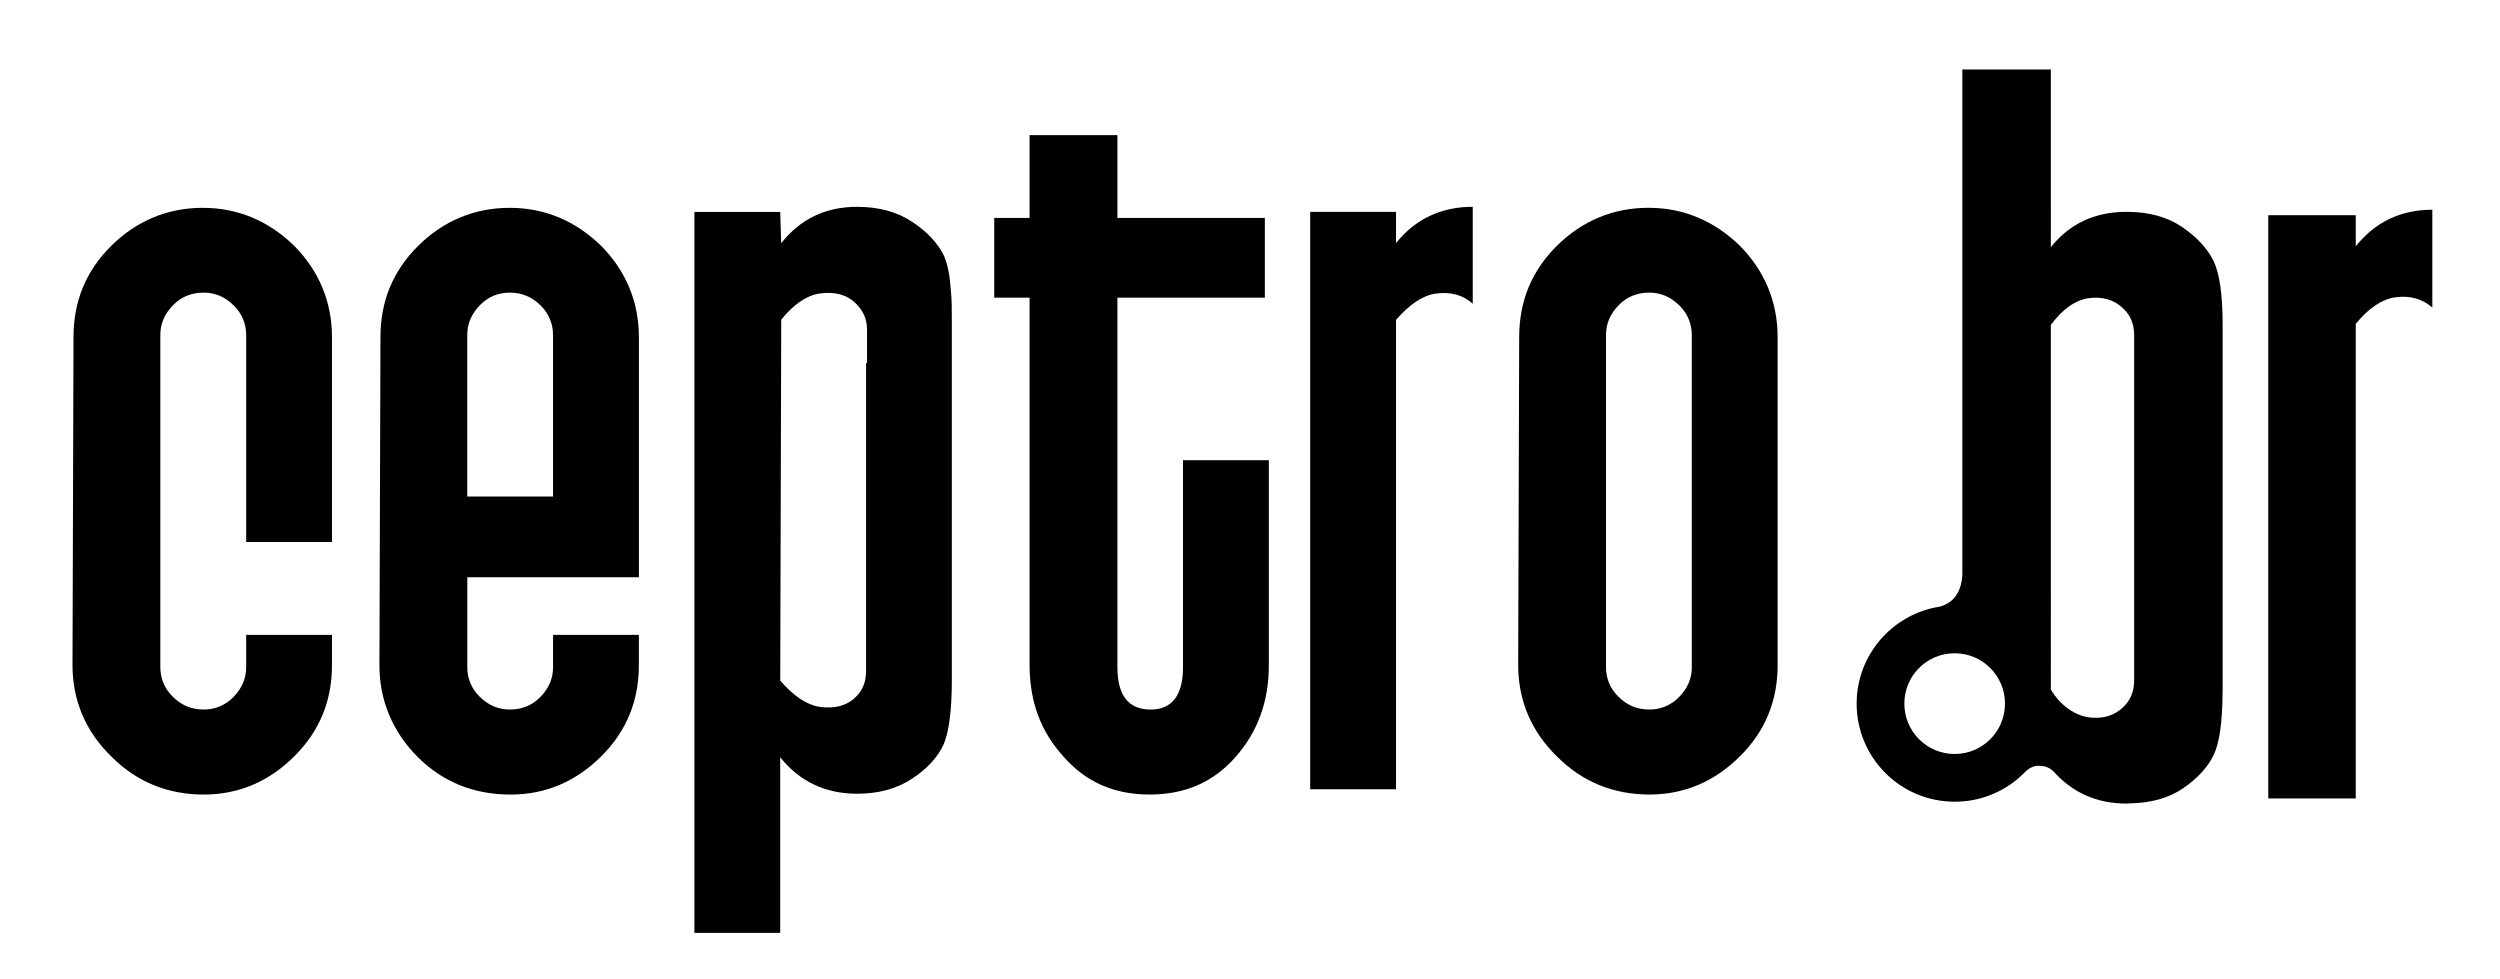
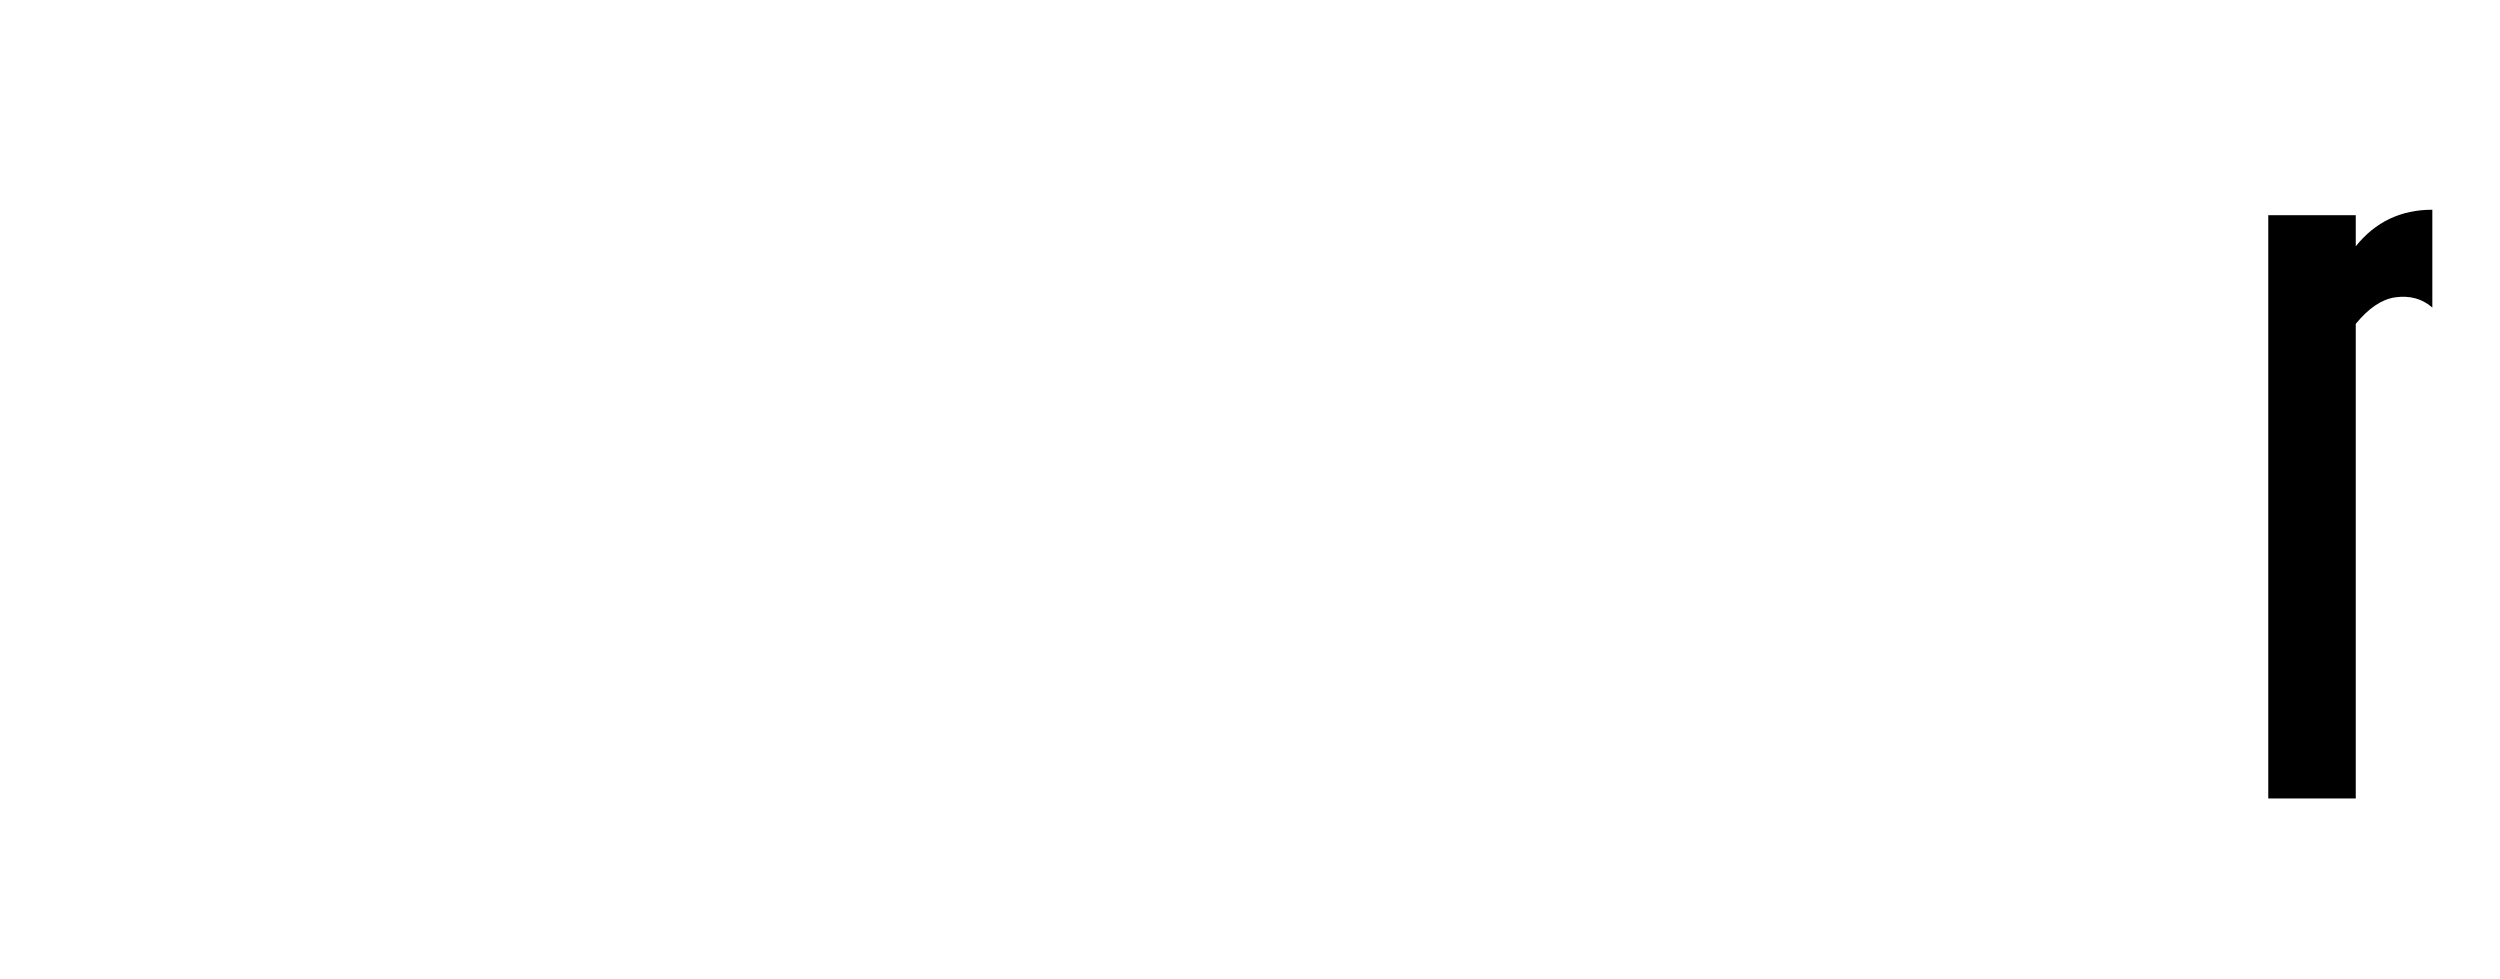
<svg xmlns="http://www.w3.org/2000/svg" version="1.1" x="0px" y="0px" width="72.379px" height="28.345px" viewBox="0 0 72.379 28.345" enable-background="new 0 0 72.379 28.345" xml:space="preserve">
  <g id="Layer_11">
-     <rect fill="none" width="72.629" height="28.345" />
-   </g>
+     </g>
  <g id="ceptro">
    <g>
-       <path d="M9.611,19.257V18.38H7.127v0.935c0,0.322-0.118,0.614-0.38,0.877c-0.234,0.233-0.526,0.35-0.848,0.35    c-0.351,0-0.643-0.117-0.906-0.38c-0.233-0.234-0.351-0.525-0.351-0.848V9.7c0-0.321,0.117-0.614,0.38-0.877    c0.234-0.234,0.526-0.351,0.877-0.351c0.321,0,0.614,0.117,0.877,0.38C7.009,9.086,7.127,9.379,7.127,9.7v5.992h2.484V9.758    c0-1.023-0.38-1.929-1.111-2.659C7.77,6.397,6.892,6.017,5.87,6.017c-1.023,0-1.929,0.381-2.66,1.111    c-0.731,0.73-1.082,1.607-1.082,2.63l-0.029,9.5c0,1.023,0.38,1.929,1.141,2.66c0.729,0.73,1.636,1.086,2.659,1.086    c1.022,0,1.9-0.385,2.63-1.116C9.26,21.157,9.611,20.28,9.611,19.257L9.611,19.257z M18.496,19.257V18.38h-2.484v0.935    c0,0.322-0.117,0.614-0.38,0.877c-0.233,0.233-0.526,0.35-0.876,0.35c-0.322,0-0.614-0.117-0.877-0.38    c-0.234-0.234-0.35-0.525-0.35-0.848v-2.601h4.968V9.758c0-1.023-0.38-1.929-1.111-2.659c-0.73-0.701-1.607-1.082-2.63-1.082    c-1.024,0-1.93,0.381-2.66,1.111s-1.081,1.607-1.081,2.63l-0.03,9.5c0,1.023,0.38,1.929,1.111,2.66    c0.73,0.73,1.636,1.086,2.689,1.086c1.024,0,1.9-0.385,2.631-1.116C18.146,21.157,18.496,20.28,18.496,19.257L18.496,19.257z     M16.012,14.376h-2.484V9.7c0-0.321,0.116-0.614,0.379-0.877c0.234-0.234,0.526-0.351,0.848-0.351c0.35,0,0.643,0.117,0.906,0.38    c0.233,0.234,0.35,0.527,0.35,0.848V14.376L16.012,14.376z M27.557,19.705V9.256c0-0.292,0-0.584-0.029-0.847    c-0.029-0.439-0.088-0.755-0.205-1.018c-0.176-0.351-0.468-0.672-0.907-0.964c-0.438-0.292-0.964-0.439-1.608-0.439    c-0.905,0-1.636,0.351-2.191,1.053l-0.029-0.906h-2.484v20.873h2.484v-5.085c0.555,0.701,1.315,1.057,2.221,1.057    c0.644,0,1.169-0.15,1.608-0.443c0.439-0.292,0.731-0.614,0.907-0.994C27.469,21.196,27.557,20.582,27.557,19.705L27.557,19.705z     M25.102,10.513h-0.028v8.9c0,0.321-0.088,0.556-0.293,0.76c-0.263,0.263-0.614,0.351-1.052,0.292    c-0.38-0.059-0.76-0.321-1.14-0.76l0.029-10.449c0.351-0.438,0.731-0.702,1.111-0.759c0.438-0.059,0.789,0.029,1.052,0.292    c0.205,0.205,0.321,0.438,0.321,0.76V10.513L25.102,10.513z M36.735,19.257v-5.934H34.25v5.992c0,0.818-0.321,1.228-0.935,1.228    c-0.644,0-0.964-0.409-0.964-1.228V8.618h4.268V6.309h-4.268V3.912h-2.543v2.397h-1.023v2.309h1.023v10.639    c0,1.052,0.322,1.929,0.994,2.66c0.643,0.73,1.461,1.086,2.484,1.086c1.023,0,1.841-0.355,2.484-1.086    C36.413,21.187,36.735,20.31,36.735,19.257L36.735,19.257z M42.638,8.793V5.987c-0.906,0-1.666,0.351-2.221,1.053V6.134h-2.485    v16.717h2.485V9.262c0.379-0.439,0.76-0.702,1.139-0.761C41.996,8.443,42.346,8.531,42.638,8.793L42.638,8.793z M51.465,19.257    v-9.5c0-1.023-0.38-1.929-1.111-2.659c-0.73-0.701-1.608-1.082-2.629-1.082c-1.024,0-1.93,0.381-2.661,1.111    c-0.73,0.73-1.081,1.607-1.081,2.63l-0.029,9.5c0,1.023,0.38,1.929,1.14,2.66c0.731,0.73,1.637,1.086,2.66,1.086    c1.022,0,1.899-0.385,2.63-1.116C51.114,21.157,51.465,20.28,51.465,19.257L51.465,19.257z M48.981,19.315    c0,0.322-0.117,0.614-0.38,0.877c-0.234,0.233-0.526,0.35-0.848,0.35c-0.351,0-0.643-0.117-0.906-0.38    c-0.235-0.234-0.351-0.525-0.351-0.848V9.7c0-0.321,0.116-0.614,0.38-0.877c0.233-0.234,0.525-0.351,0.876-0.351    c0.321,0,0.614,0.117,0.877,0.38c0.233,0.234,0.351,0.527,0.351,0.848V19.315z" />
      <g>
-         <path d="M63.177,6.574c-0.428-0.295-0.965-0.441-1.609-0.441c-0.916,0-1.648,0.34-2.193,1.023V2.012h-2.562v14.624     c-0.02,0.422-0.188,0.799-0.656,0.928c-1.361,0.211-2.404,1.387-2.404,2.807c0,1.57,1.271,2.84,2.84,2.84     c0.701,0,1.344-0.254,1.84-0.676v0.002c0.01-0.008,0.018-0.016,0.025-0.025c0.07-0.061,0.137-0.125,0.203-0.193     c0.098-0.082,0.213-0.148,0.346-0.148c0.172,0,0.299,0.031,0.439,0.156c0.555,0.625,1.264,0.938,2.123,0.938     c0.035,0,0.068-0.004,0.102-0.006c0.611-0.012,1.123-0.156,1.535-0.438c0.43-0.295,0.727-0.625,0.895-0.988     c0.158-0.346,0.238-0.93,0.246-1.748c0.002-0.037,0.002-0.076,0.002-0.117V9.428c0-0.883-0.086-1.506-0.262-1.869     C63.91,7.197,63.607,6.867,63.177,6.574z M56.591,21.829c-0.807,0-1.457-0.652-1.457-1.459c0-0.805,0.65-1.457,1.457-1.457     c0.805,0,1.457,0.652,1.457,1.457C58.048,21.177,57.396,21.829,56.591,21.829z M61.787,18.724V19.7     c0,0.316-0.105,0.572-0.314,0.77c-0.264,0.256-0.605,0.355-1.02,0.295c-0.365-0.057-0.789-0.318-1.078-0.801V9.406     c0.34-0.455,0.699-0.711,1.078-0.771c0.414-0.059,0.756,0.041,1.02,0.297c0.209,0.197,0.314,0.453,0.314,0.77V18.724z" />
        <path d="M68.203,7.131v-0.9h-2.533v16.886h2.533V9.377c0.369-0.453,0.748-0.709,1.135-0.768c0.43-0.061,0.789,0.039,1.082,0.295     V6.072C69.505,6.072,68.767,6.426,68.203,7.131z" />
      </g>
    </g>
  </g>
</svg>